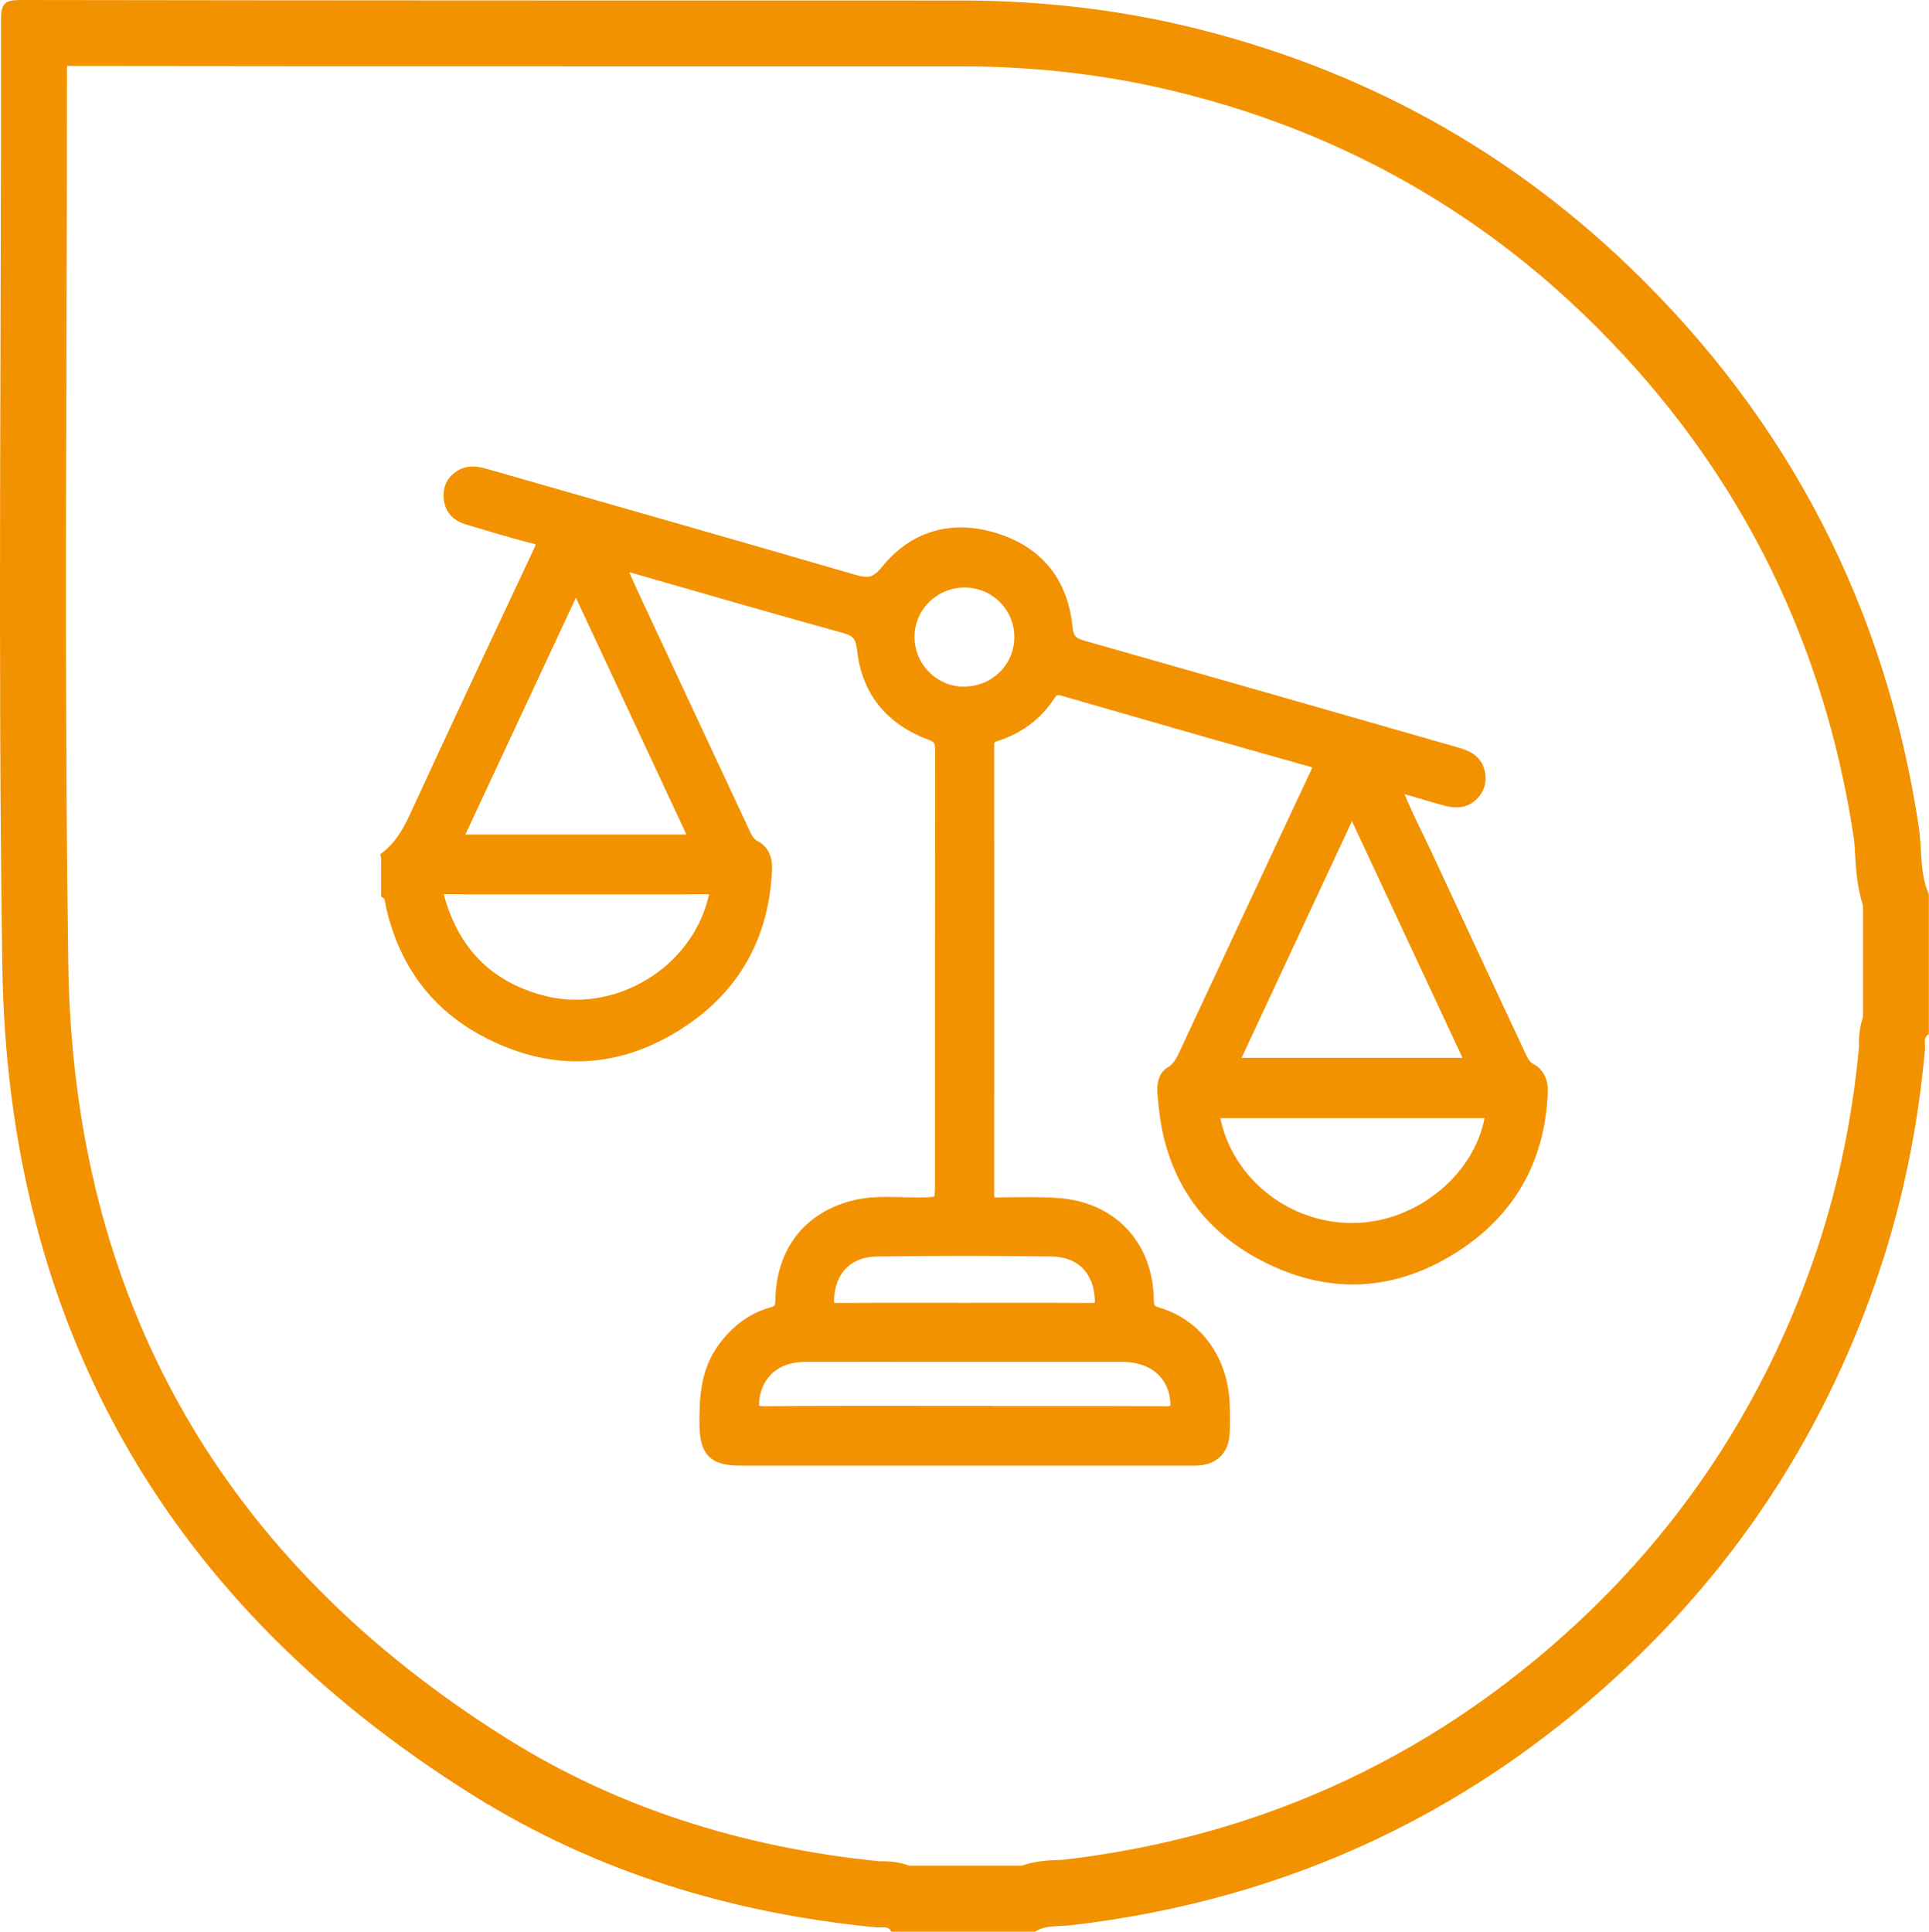
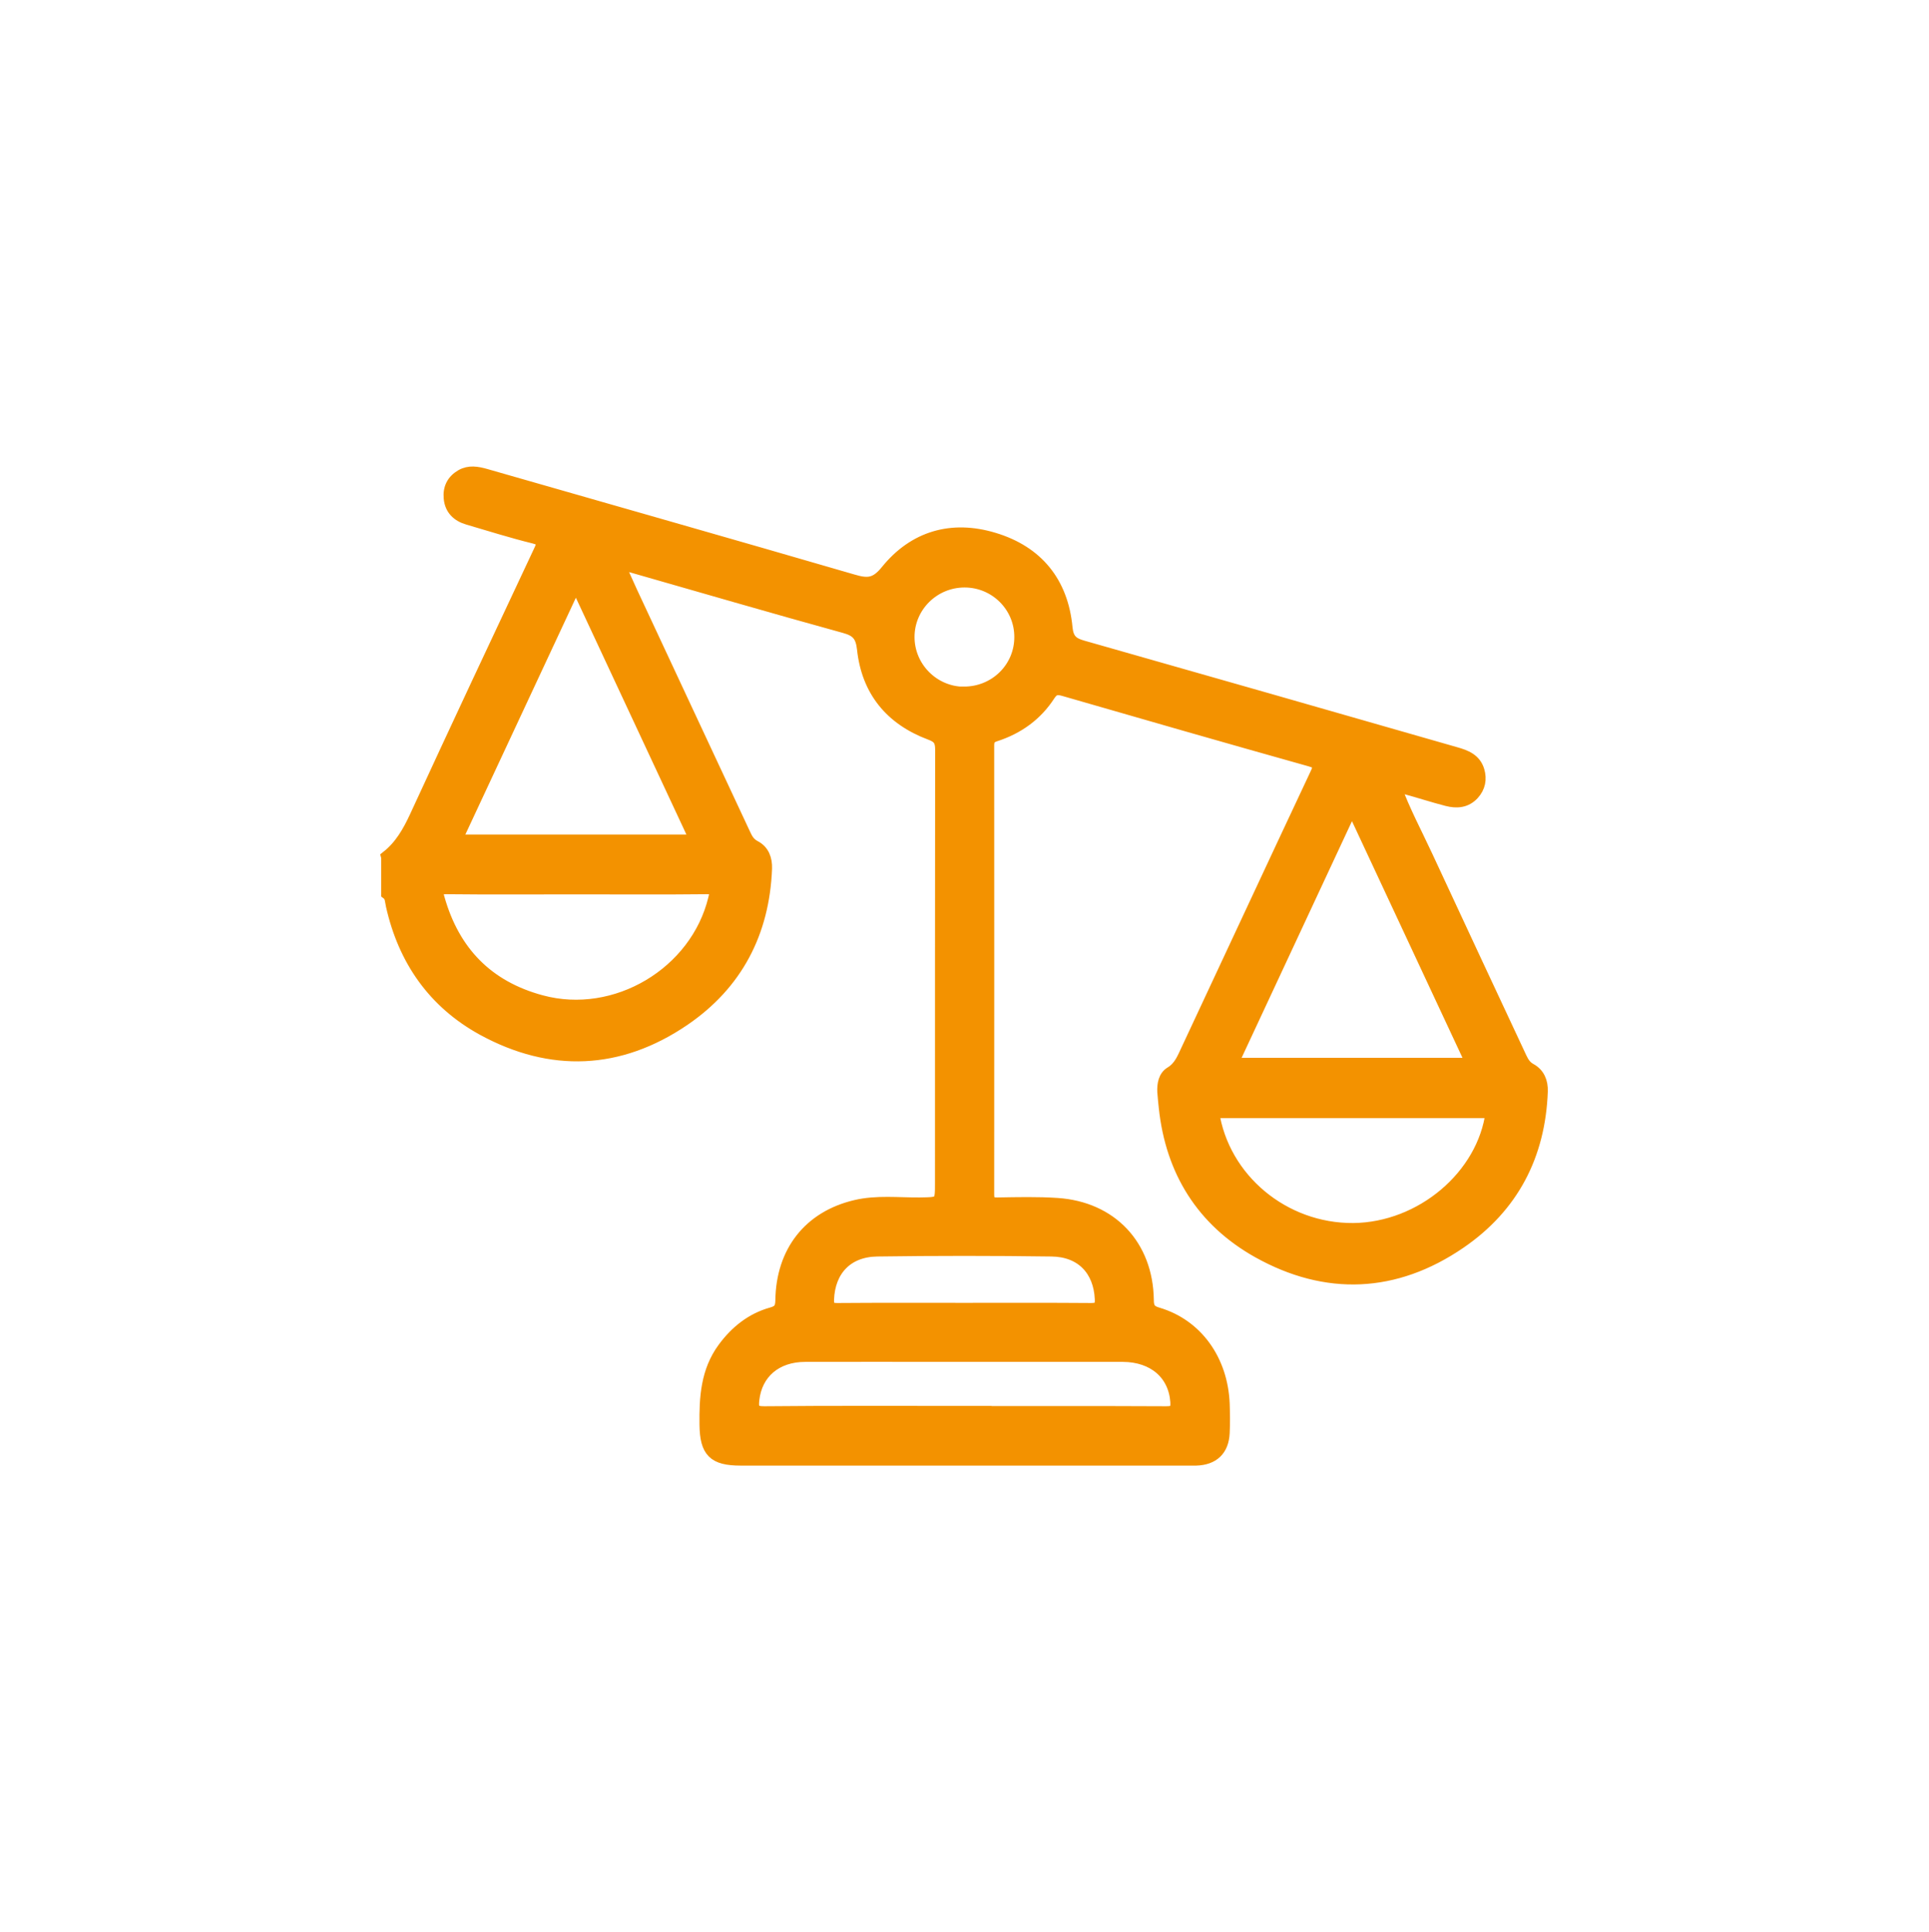
<svg xmlns="http://www.w3.org/2000/svg" viewBox="0 0 116.97 117.15">
  <defs>
    <style>.d,.e{fill:#f39200;}.e{stroke:#f39200;stroke-miterlimit:10;stroke-width:.75px;}</style>
  </defs>
  <g id="a" />
  <g id="b">
    <g id="c">
-       <path class="d" d="M4.06,4c11.9,.02,23.79,.02,35.69,.02,6.14,0,12.27,0,18.41,0,4.15,0,8.15,.42,11.88,1.24,10,2.2,18.74,6.84,25.97,13.79,9.02,8.66,14.54,19.35,16.4,31.76,.04,.26,.06,.61,.08,.98,.05,.85,.11,1.96,.48,3.14v6.74c-.17,.51-.27,1.1-.24,1.79-.43,4.65-1.4,9.13-2.89,13.3-2.86,8.05-7.38,15.09-13.44,20.94-8.89,8.57-19.64,13.65-31.93,15.08-.09,0-.19,0-.28,.01-.52,.02-1.34,.04-2.26,.35h-6.78c-.49-.18-1.02-.27-1.58-.27-.07,0-.15,0-.23,0-8.44-.84-16.02-3.33-22.53-7.4C13.41,94.6,4.44,78.78,4.14,58.47c-.18-12.59-.15-25.41-.11-37.81,.02-5.46,.03-11.07,.03-16.66M1.23,0C.29,0,.06,.22,.06,1.18c.03,19.12-.2,38.24,.08,57.35,.32,21.88,9.99,38.73,28.55,50.34,7.47,4.67,15.73,7.17,24.49,8.01,.03,0,.06,0,.08,0,.1,0,.2-.01,.31-.01,.19,0,.36,.04,.48,.27h8.71c.67-.43,1.45-.3,2.17-.39,13.24-1.54,24.66-6.93,34.25-16.17,6.58-6.35,11.37-13.86,14.43-22.48,1.67-4.7,2.68-9.55,3.12-14.51,.03-.29-.14-.67,.23-.88v-8.49c-.57-1.28-.4-2.67-.6-4.01-2-13.35-7.87-24.72-17.58-34.05-7.87-7.56-17.22-12.46-27.88-14.81C66.7,.44,62.45,.03,58.16,.03c-18.97,0-37.94,0-56.92-.03h-.01Z" />
      <path class="e" d="M23.48,51.95c.81-.64,1.3-1.5,1.73-2.43,2.48-5.38,5-10.75,7.52-16.11,.23-.48,.24-.67-.35-.82-1.34-.33-2.67-.75-4-1.14-.62-.18-1.04-.57-1.1-1.24-.06-.6,.18-1.07,.7-1.37,.47-.27,.96-.18,1.46-.04,7.42,2.13,14.85,4.24,22.27,6.4,.88,.26,1.38,.26,2.05-.57,1.67-2.07,3.95-2.73,6.5-1.96,2.63,.79,4.14,2.65,4.4,5.39,.07,.71,.34,.97,.99,1.15,7.54,2.14,15.07,4.3,22.6,6.46,.61,.17,1.19,.39,1.39,1.07,.15,.51,.06,.99-.31,1.4-.44,.48-1,.52-1.58,.37-.86-.22-1.7-.5-2.56-.73-.19-.05-.39-.26-.61-.05v-.1h-.05l.07,.09c.53,1.45,1.26,2.81,1.91,4.21,1.89,4.08,3.8,8.15,5.7,12.22,.14,.29,.28,.53,.59,.7,.5,.27,.7,.76,.68,1.33-.14,3.88-1.77,7-4.96,9.18-3.92,2.68-8.1,2.86-12.23,.55-3.37-1.89-5.24-4.89-5.65-8.75-.03-.32-.07-.63-.09-.95-.02-.45,.06-.93,.45-1.16,.56-.34,.75-.89,1-1.41,2.6-5.55,5.18-11.11,7.79-16.66,.23-.48,.27-.7-.34-.87-4.99-1.4-9.96-2.83-14.94-4.27-.42-.12-.64-.08-.89,.3-.78,1.21-1.9,2.01-3.26,2.45-.35,.11-.45,.27-.45,.62,0,9.07,.01,18.14,0,27.21,0,.46,.14,.58,.58,.57,1.21-.02,2.42-.05,3.62,.03,3.27,.22,5.43,2.51,5.48,5.8,0,.48,.12,.7,.62,.84,2.35,.7,3.87,2.82,3.98,5.46,.02,.59,.03,1.19,0,1.78-.05,1.02-.63,1.57-1.66,1.6-.16,0-.32,0-.48,0-9.05,0-18.09,0-27.14,0-1.63,0-2.1-.48-2.12-2.11-.02-1.64,.07-3.23,1.09-4.62,.75-1.02,1.7-1.78,2.92-2.12,.46-.13,.58-.32,.59-.79,.04-2.95,1.69-5.06,4.5-5.72,1.27-.3,2.59-.14,3.88-.15,1.3-.02,1.3,0,1.3-1.28,0-8.75,0-17.5,.01-26.25,0-.55-.15-.77-.67-.96-2.38-.89-3.8-2.61-4.07-5.15-.09-.8-.36-1.12-1.13-1.33-4.36-1.2-8.7-2.47-13.04-3.71-.19-.05-.37-.16-.64-.07,.25,.56,.5,1.11,.75,1.66,2.29,4.9,4.57,9.8,6.86,14.69,.14,.31,.29,.57,.63,.75,.51,.26,.69,.77,.67,1.33-.15,3.88-1.78,7-4.98,9.18-3.9,2.65-8.04,2.83-12.18,.57-2.97-1.63-4.77-4.21-5.51-7.52-.06-.25-.04-.54-.28-.72v-2.19Zm18.73-.97l-7.29-15.62-7.29,15.62h14.58Zm39.77-2.07l-7.28,15.61h14.57l-7.29-15.61Zm8.48,18.52h-16.91c.61,4.08,4.29,7.14,8.51,7.11,4.12-.04,7.9-3.22,8.4-7.11Zm-55.47-13.57c-2.64,0-5.28,.02-7.92-.01-.57,0-.63,.14-.48,.64,.92,3.24,2.96,5.35,6.23,6.23,4.51,1.22,9.41-1.7,10.5-6.23,.12-.48,.1-.65-.48-.64-2.62,.03-5.23,.01-7.85,.01Zm23.5,31.78c4.08,0,8.15-.01,12.23,.01,.53,0,.65-.14,.62-.65-.12-1.68-1.37-2.78-3.25-2.79-3.53,0-7.06,0-10.59,0-2.89,0-5.78-.01-8.67,0-1.79,0-2.98,1.05-3.16,2.66-.06,.54,0,.79,.68,.78,4.05-.04,8.11-.02,12.16-.02Zm-.03-6.26c2.57,0,5.14-.01,7.71,.01,.49,0,.61-.15,.59-.62-.08-1.76-1.17-2.93-3-2.95-3.53-.05-7.05-.05-10.58,0-1.83,.03-2.91,1.21-2.98,2.97-.02,.49,.14,.61,.61,.6,2.55-.02,5.1-.01,7.65-.01Zm-.02-37.37c1.91,.01,3.45-1.5,3.44-3.39,0-1.86-1.52-3.37-3.39-3.37-1.87,0-3.4,1.5-3.41,3.36-.01,1.86,1.5,3.39,3.36,3.41Z" />
    </g>
  </g>
</svg>